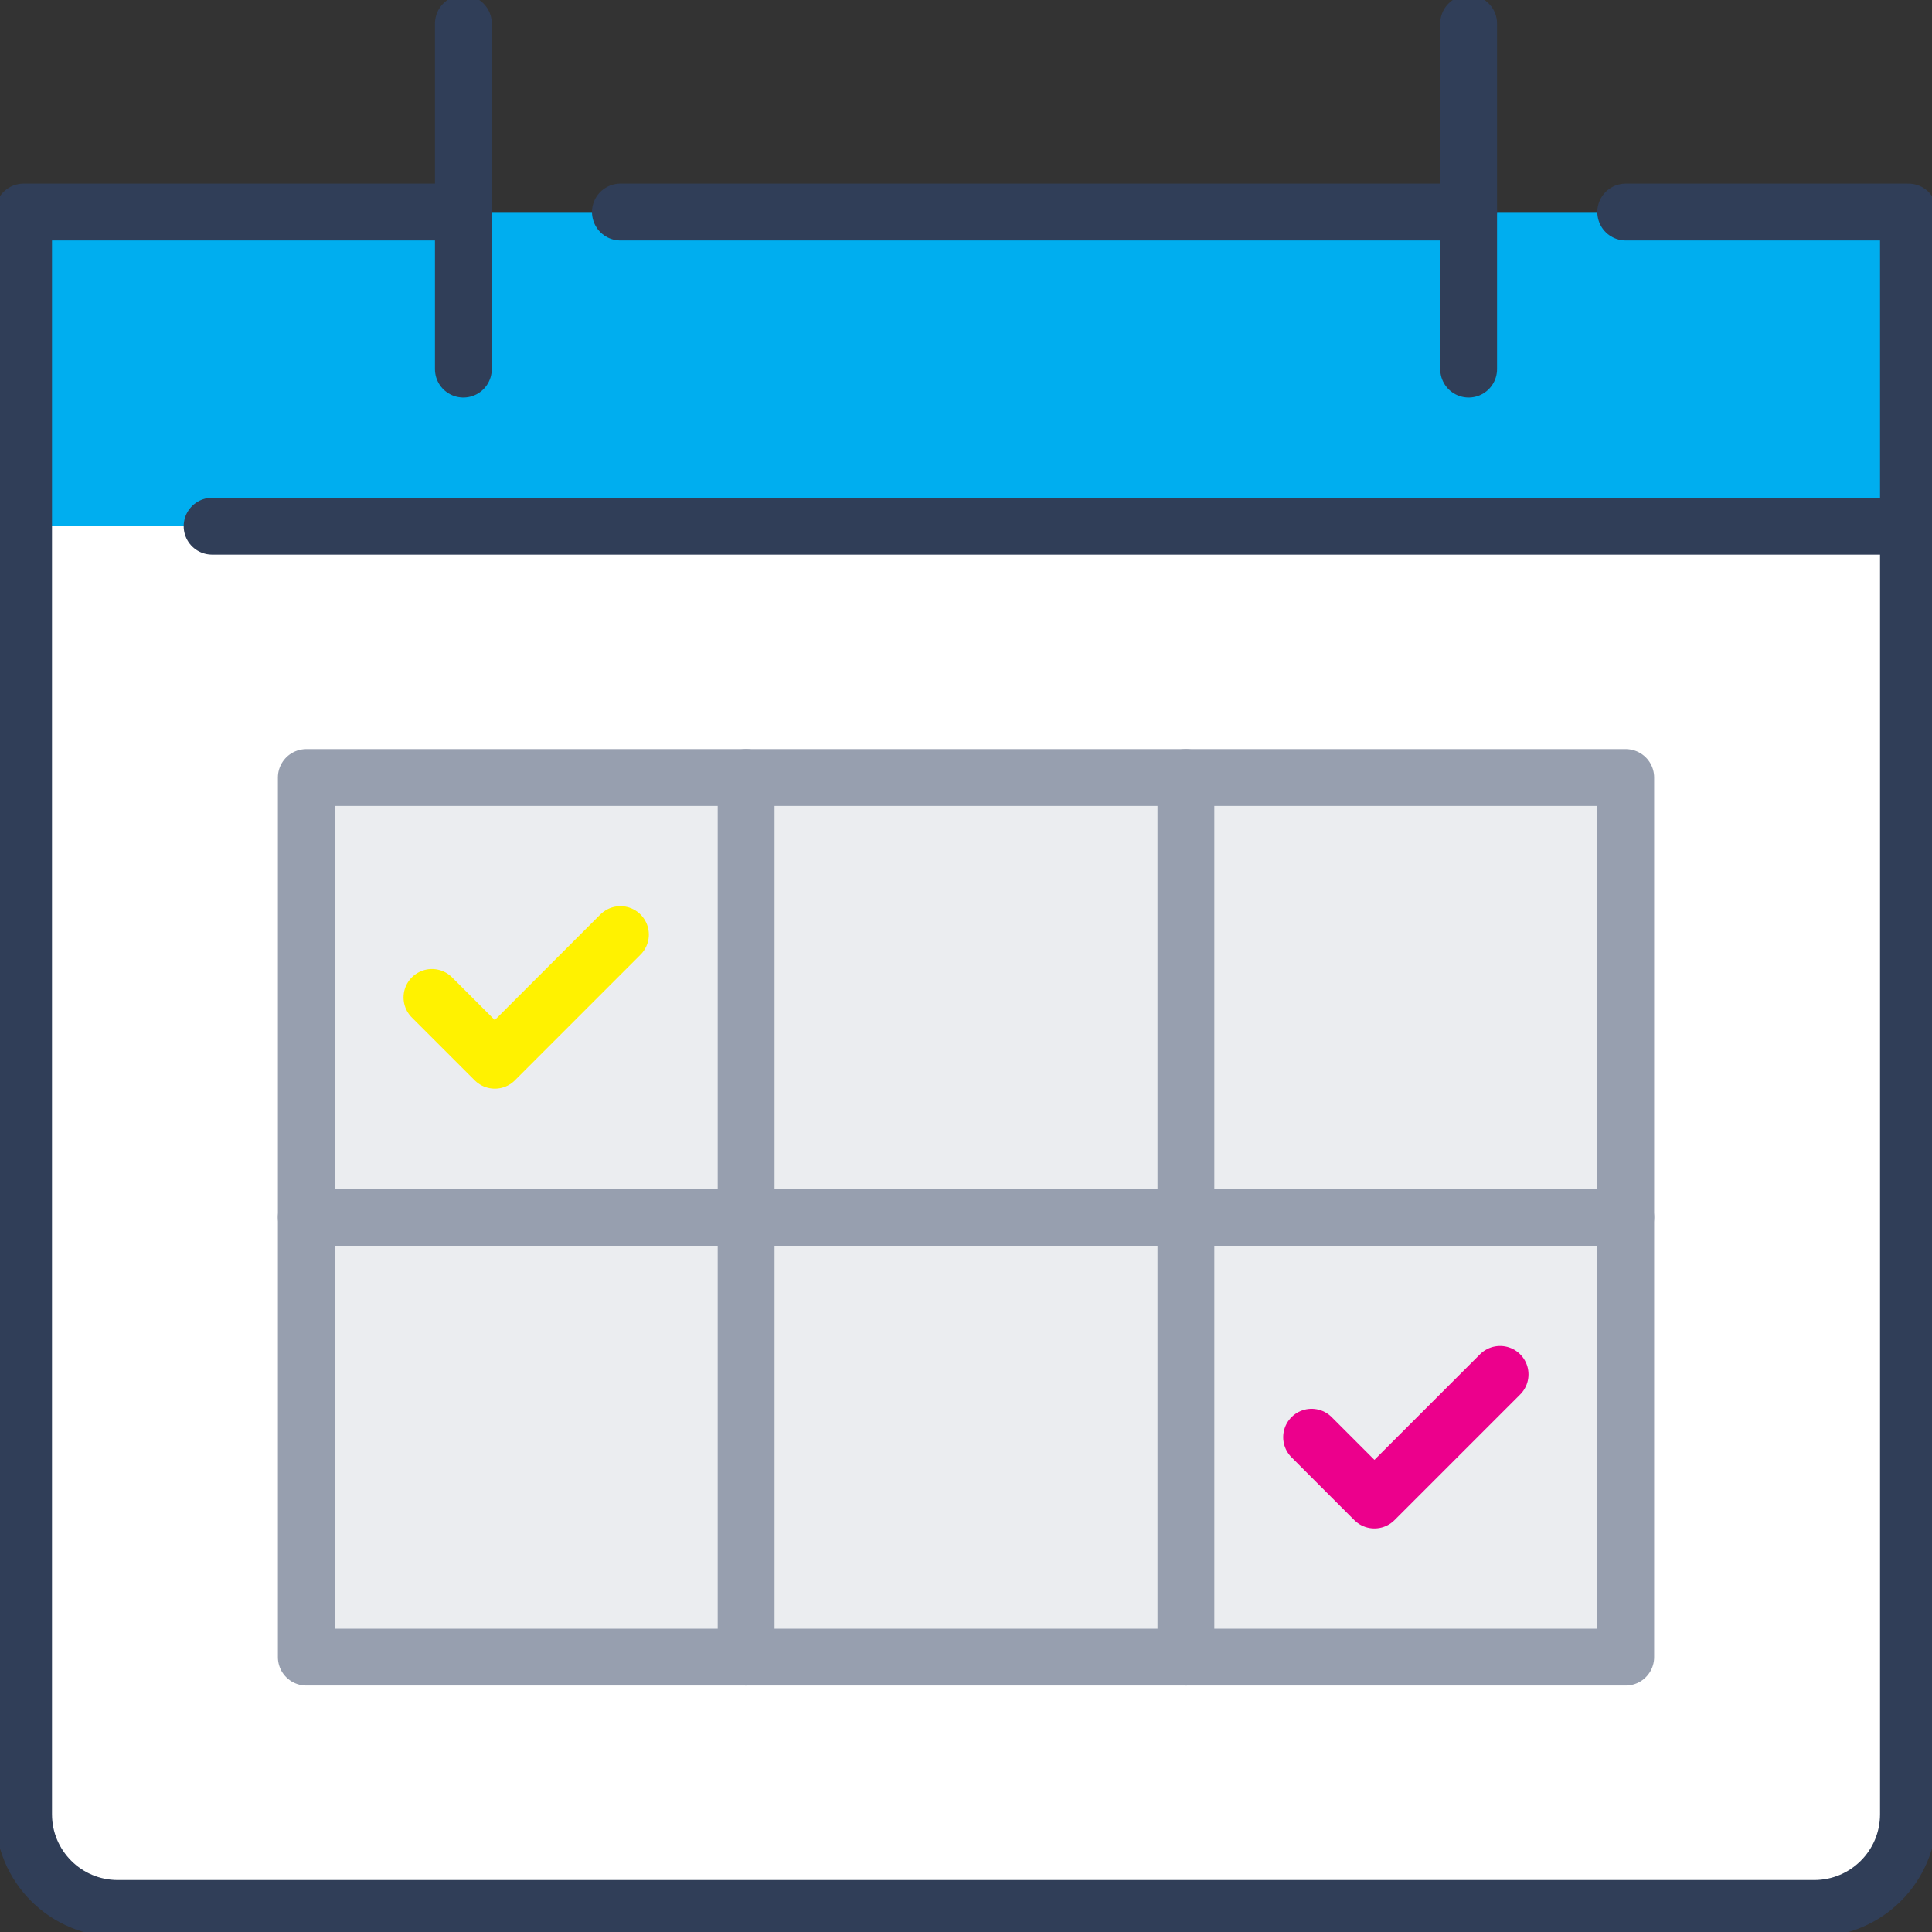
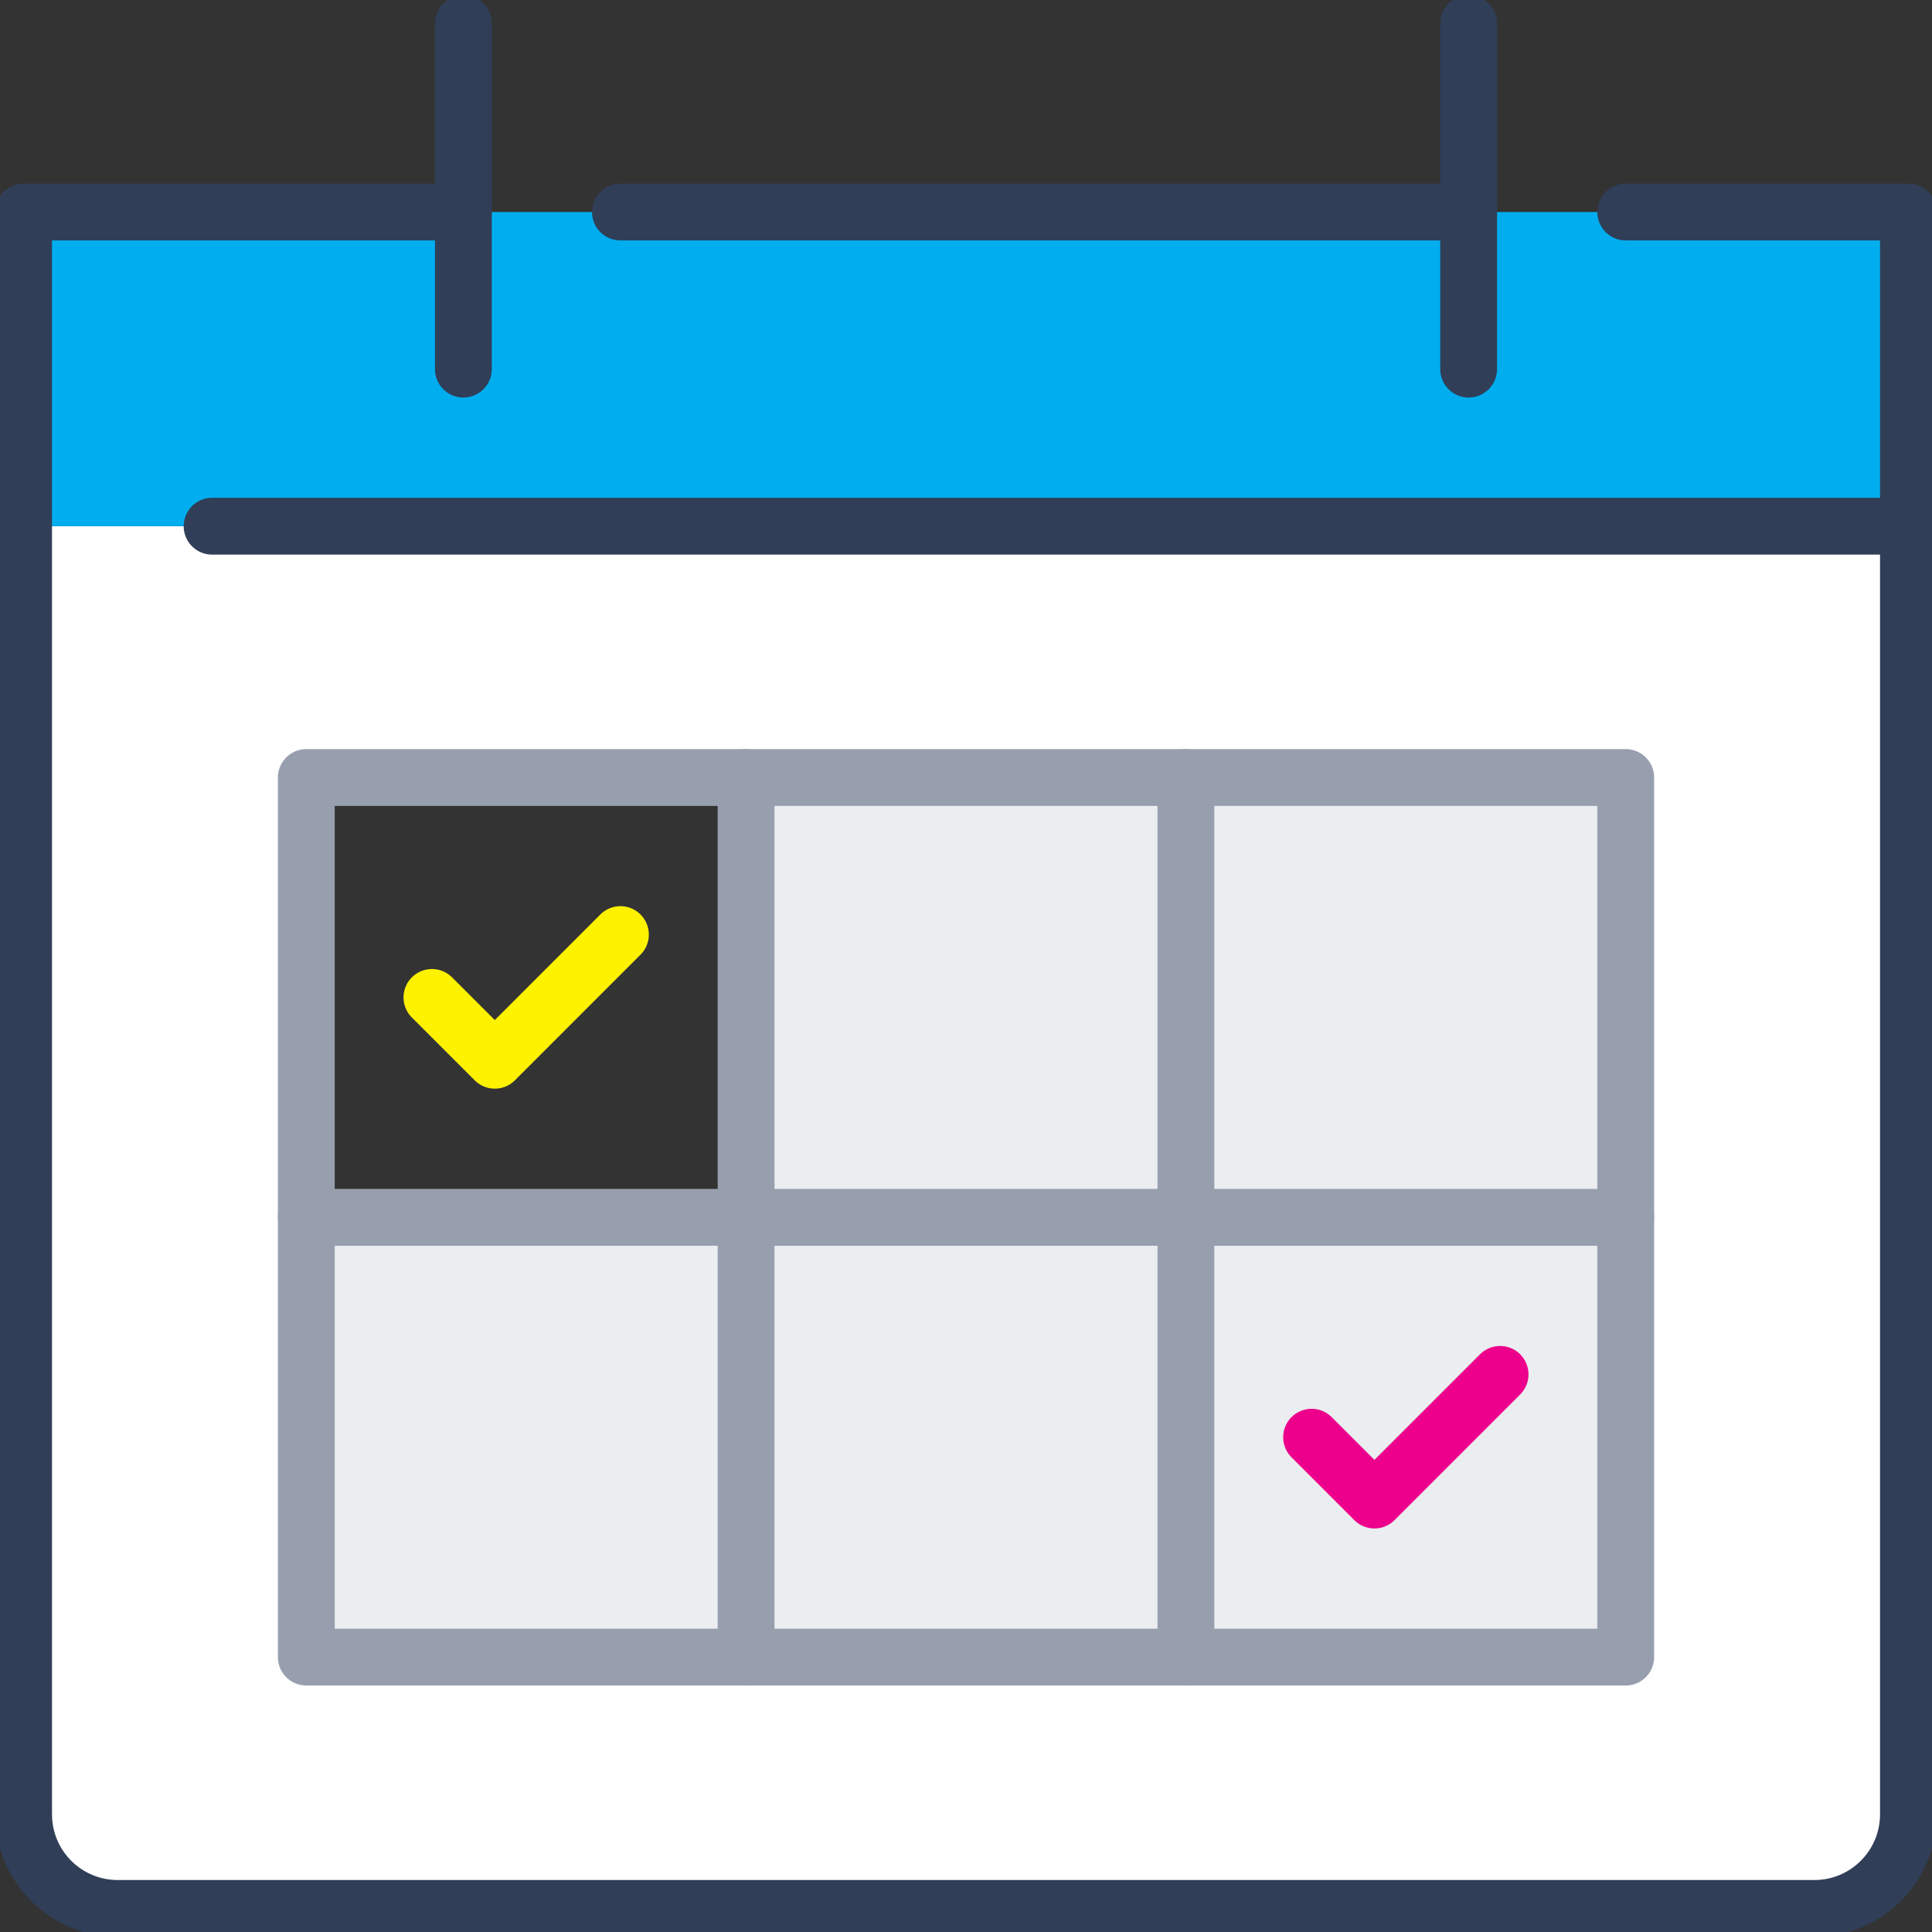
<svg xmlns="http://www.w3.org/2000/svg" width="68" height="68" viewBox="0 0 68 68" fill="none">
  <rect x="0" y="0" width="68" height="68" fill="#333333" stroke="none" />
  <g clip-path="url(#clip0_219_1756)">
    <path d="M67.171 18.52V63.854C67.171 65.689 65.69 67.171 63.855 67.171H4.147C2.312 67.171 0.83 65.689 0.83 63.854V18.52H67.171ZM57.22 58.325V27.366H10.781V58.325H57.22Z" fill="white" />
    <path d="M26.261 42.846H10.781V58.325H26.261V42.846Z" fill="#EBEDF0" />
    <path d="M41.739 42.846H26.26V58.325H41.739V42.846Z" fill="#EBEDF0" />
    <path d="M57.22 42.846H41.74V58.325H57.22V42.846Z" fill="#EBEDF0" />
    <path d="M57.22 27.366H41.74V42.845H57.22V27.366Z" fill="#EBEDF0" />
    <path d="M41.739 27.366H26.26V42.845H41.739V27.366Z" fill="#EBEDF0" />
-     <path d="M26.261 27.366H10.781V42.846H26.261V27.366Z" fill="#EBEDF0" />
    <path d="M0.83 18.52V7.463H16.31H21.838H51.692H57.22H67.171V18.52H7.464H0.83Z" fill="#00AEEF" />
    <path d="M16.31 7.463H0.83V63.854C0.83 65.689 2.312 67.171 4.147 67.171H63.855C65.69 67.171 67.171 65.689 67.171 63.854V7.463H57.22" stroke="#303E58" stroke-width="2" stroke-linecap="round" stroke-linejoin="round" />
    <path d="M67.172 18.52H7.465" stroke="#303E58" stroke-width="2" stroke-linecap="round" stroke-linejoin="round" />
    <path d="M51.69 7.463H21.836" stroke="#303E58" stroke-width="2" stroke-linecap="round" stroke-linejoin="round" />
    <path d="M51.691 12.992V7.463V0.829" stroke="#303E58" stroke-width="2" stroke-linecap="round" stroke-linejoin="round" />
    <path d="M16.309 12.992V7.463V0.829" stroke="#303E58" stroke-width="2" stroke-linecap="round" stroke-linejoin="round" />
    <path d="M26.26 27.366V42.845V58.325" stroke="#979FAF" stroke-width="2" stroke-linecap="round" stroke-linejoin="round" />
    <path d="M41.74 27.366V42.845V58.325" stroke="#979FAF" stroke-width="2" stroke-linecap="round" stroke-linejoin="round" />
    <path d="M57.22 42.846H41.741H26.261H10.781" stroke="#979FAF" stroke-width="2" stroke-linecap="round" stroke-linejoin="round" />
    <path d="M26.261 27.366H10.781V42.846V58.325H26.261H41.741H57.22V42.846V27.366H41.741H26.261Z" stroke="#979FAF" stroke-width="2" stroke-linecap="round" stroke-linejoin="round" />
    <path d="M15.203 35.106L17.415 37.317L21.837 32.894" stroke="#FFF200" stroke-width="2" stroke-linecap="round" stroke-linejoin="round" />
    <path d="M46.164 50.585L48.375 52.797L52.798 48.374" stroke="#EC008C" stroke-width="2" stroke-linecap="round" stroke-linejoin="round" />
  </g>
  <defs>
    <clipPath id="clip0_219_1756">
      <rect width="68" height="68" fill="white" />
    </clipPath>
  </defs>
</svg>